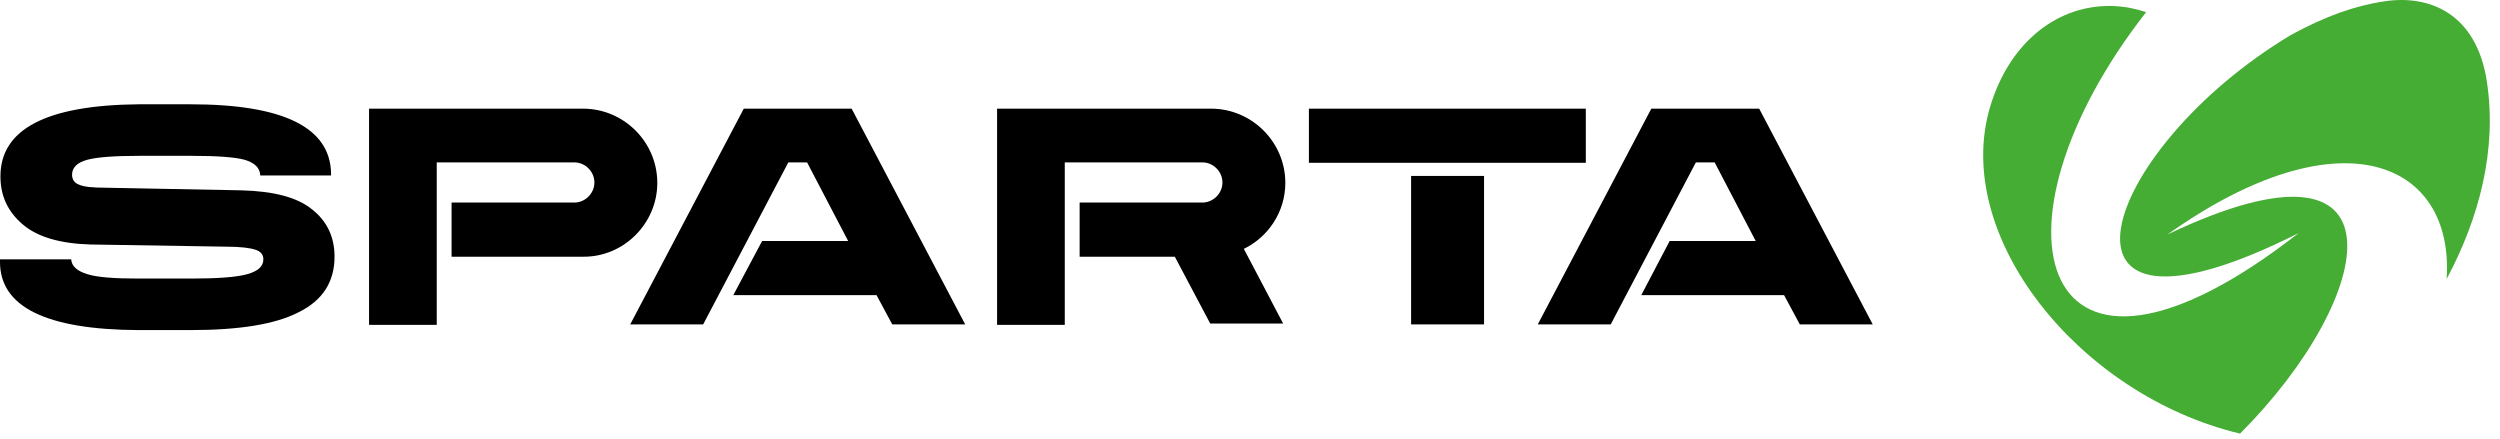
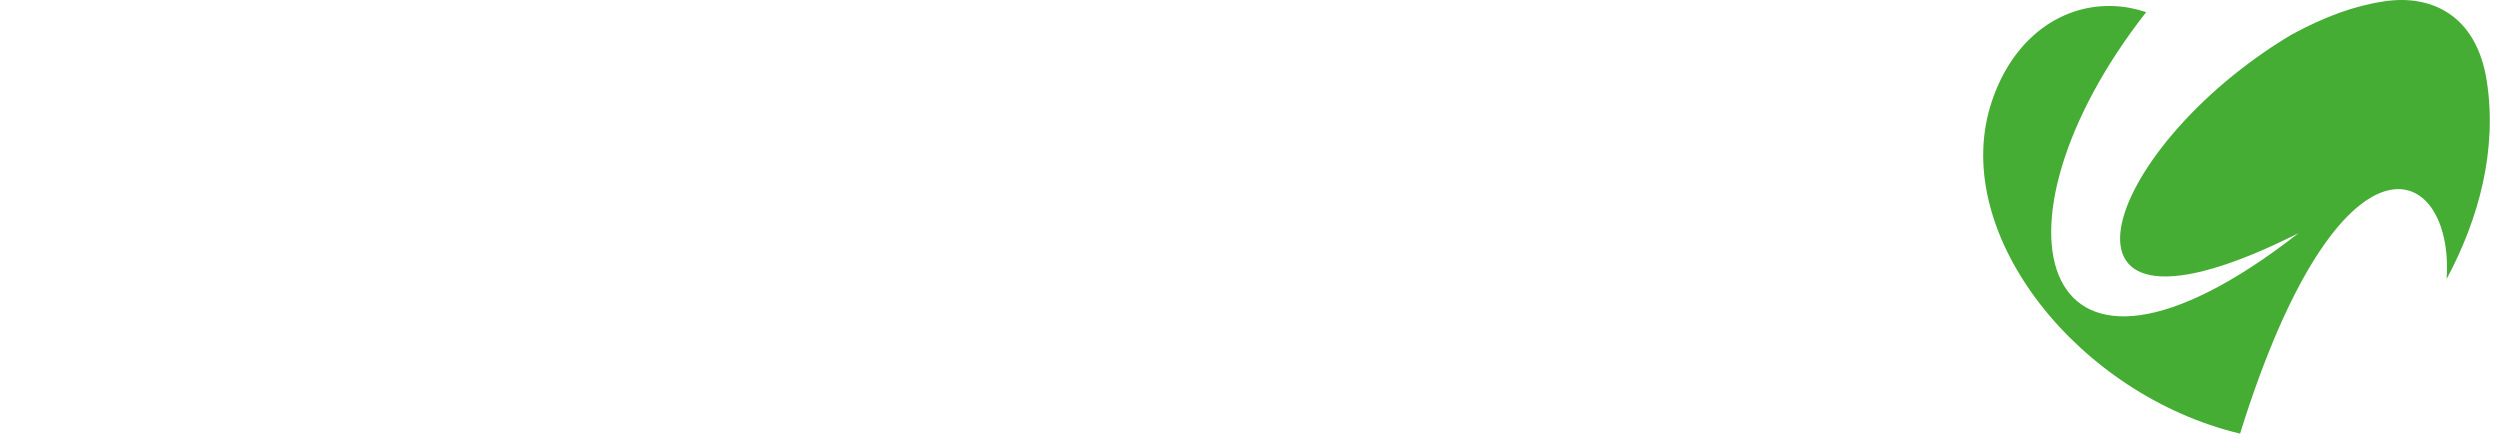
<svg xmlns="http://www.w3.org/2000/svg" width="222" height="39" viewBox="0 0 222 39" fill="none">
-   <path d="M114.137 16.242C114.137 12.597 111.151 9.649 107.544 9.649H88.541V28.847H94.552V14.42H106.769C107.738 14.42 108.553 15.234 108.553 16.204C108.553 17.173 107.738 17.988 106.769 17.988H95.871V22.797H104.325L107.467 28.73H113.943L110.453 22.099C112.625 21.051 114.137 18.802 114.137 16.242ZM58.368 16.242C58.368 12.597 55.382 9.649 51.775 9.649H32.771V28.847H38.783V14.42H50.999C51.969 14.42 52.783 15.234 52.783 16.204C52.783 17.173 51.969 17.988 50.999 17.988H40.101V22.797H51.775C55.382 22.835 58.368 19.849 58.368 16.242ZM66.047 9.649L55.963 28.808H62.44L70.003 14.42H71.67L75.316 21.4H67.676L65.116 26.209H77.837L79.233 28.808H85.71L75.626 9.649H66.047ZM166.3 28.808L156.216 9.649H146.637L136.554 28.808H143.03L150.593 14.42H152.261L155.906 21.4H148.266L145.745 26.209H158.427L159.823 28.808H166.3ZM125.307 15.622H131.783V28.808H125.307V15.622ZM116.231 9.649H140.82V14.458H116.231V9.649ZM16.87 29.312H12.294C4.111 29.273 0 27.257 0 23.262V23.029H6.322C6.36 23.65 6.865 24.076 7.757 24.348C8.61 24.619 10.122 24.736 12.294 24.736H16.948C19.314 24.736 20.981 24.619 21.951 24.348C22.921 24.076 23.386 23.65 23.386 23.029C23.386 22.603 23.153 22.331 22.688 22.176C22.222 22.021 21.369 21.905 20.128 21.905L8.028 21.711C5.352 21.633 3.335 21.051 2.017 19.927C0.698 18.802 0.039 17.406 0.039 15.661C0.039 11.472 4.111 9.339 12.294 9.261H16.909C25.17 9.261 29.32 11.317 29.397 15.389V15.583H23.114C23.076 14.885 22.61 14.458 21.718 14.187C20.865 13.954 19.275 13.838 16.987 13.838H12.372C10.161 13.838 8.61 13.954 7.757 14.187C6.865 14.42 6.399 14.885 6.399 15.505C6.399 15.932 6.593 16.242 7.02 16.398C7.446 16.591 8.222 16.669 9.347 16.669L21.447 16.902C24.317 16.979 26.411 17.522 27.73 18.608C29.048 19.655 29.707 21.051 29.707 22.797C29.707 25.007 28.66 26.675 26.527 27.722C24.433 28.808 21.214 29.312 16.87 29.312Z" fill="black" />
-   <path fill-rule="evenodd" clip-rule="evenodd" d="M198.916 38.504C211.055 26.364 214.235 10.464 192.478 20.819C207.836 9.921 217.958 14.342 217.26 24.774C220.169 19.345 221.759 13.256 220.828 7.206C219.897 1.195 215.748 -0.473 211.792 0.109C209.116 0.497 206.44 1.466 203.454 3.095C186.389 13.295 179.99 32.841 204.113 20.702C180.843 38.852 175.608 20.198 190.578 1.078C189.647 0.768 188.677 0.574 187.63 0.535C182.782 0.38 178.478 3.677 176.732 9.455C173.281 20.935 184.605 35.091 198.916 38.504Z" fill="#45AC34" />
+   <path fill-rule="evenodd" clip-rule="evenodd" d="M198.916 38.504C207.836 9.921 217.958 14.342 217.26 24.774C220.169 19.345 221.759 13.256 220.828 7.206C219.897 1.195 215.748 -0.473 211.792 0.109C209.116 0.497 206.44 1.466 203.454 3.095C186.389 13.295 179.99 32.841 204.113 20.702C180.843 38.852 175.608 20.198 190.578 1.078C189.647 0.768 188.677 0.574 187.63 0.535C182.782 0.38 178.478 3.677 176.732 9.455C173.281 20.935 184.605 35.091 198.916 38.504Z" fill="#45AC34" />
</svg>